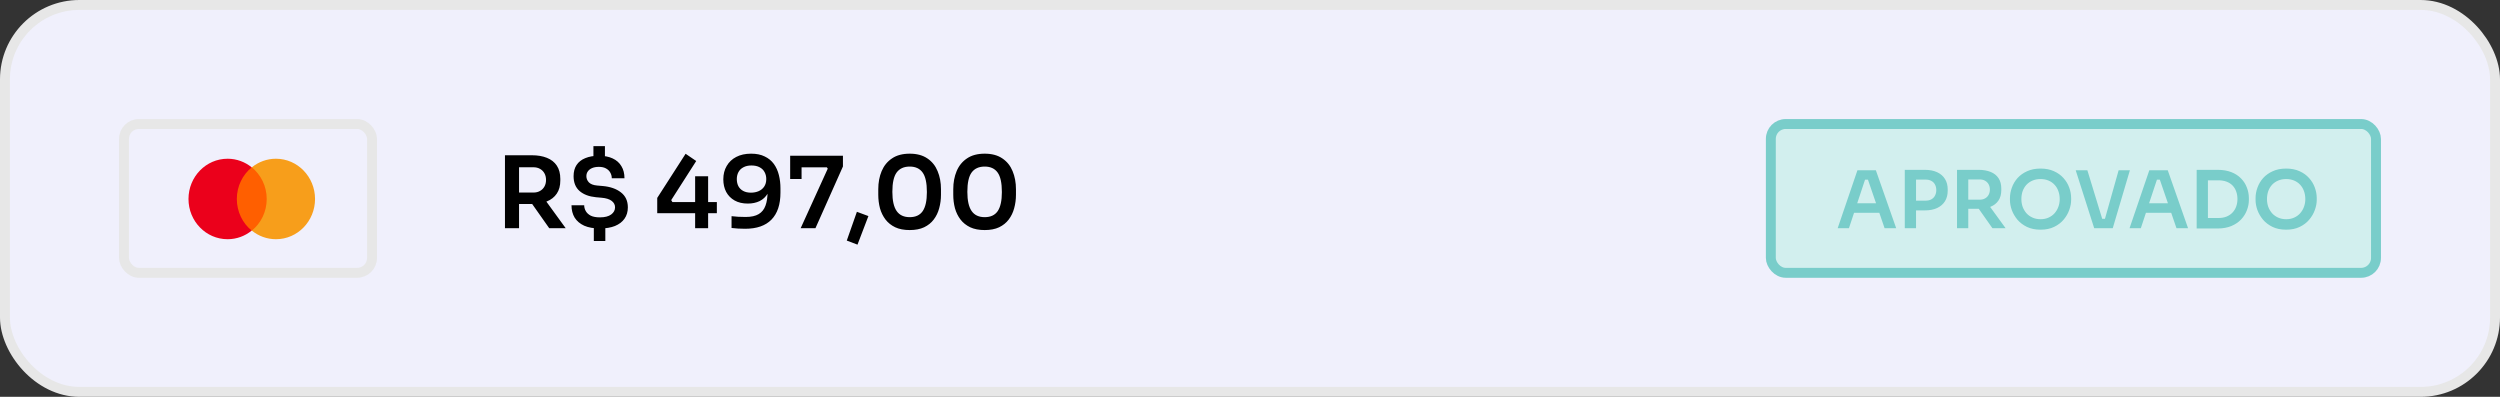
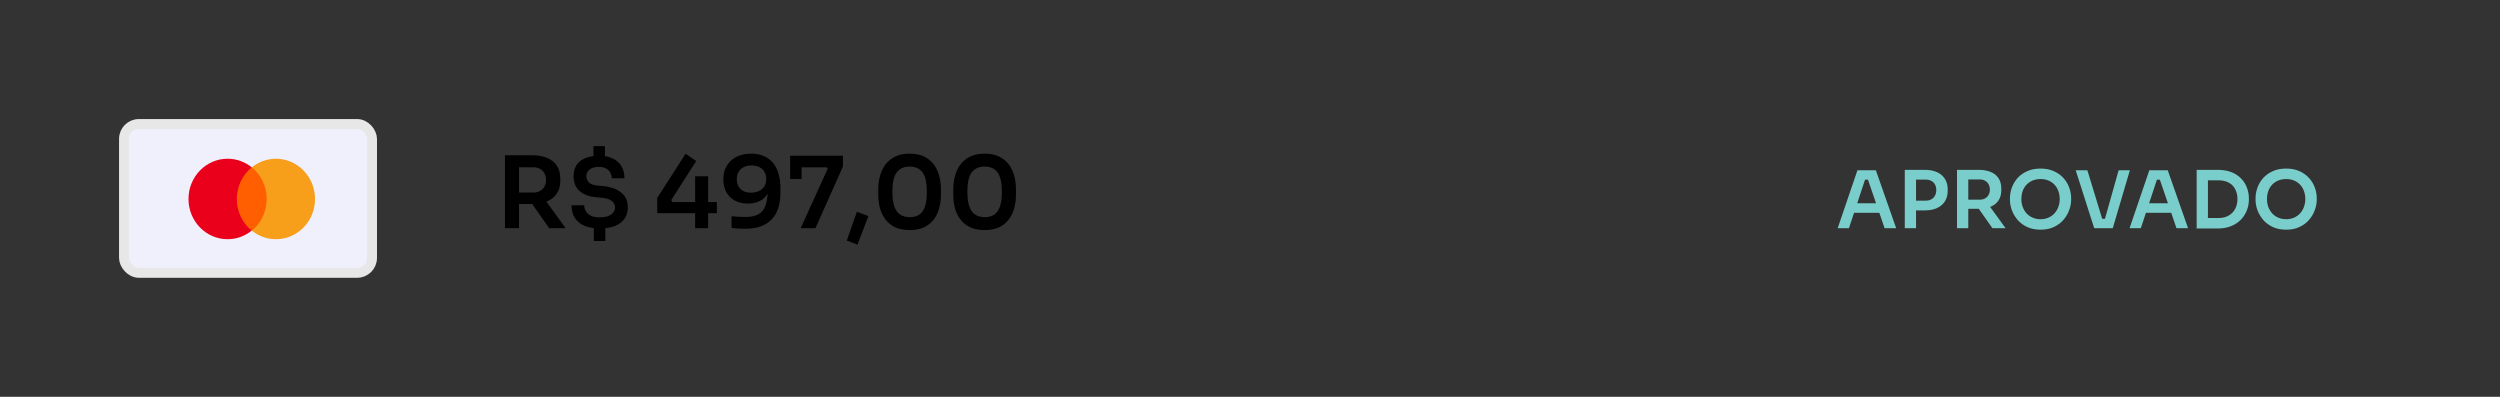
<svg xmlns="http://www.w3.org/2000/svg" width="252" height="40" viewBox="0 0 252 40" fill="none">
  <rect x="0" y="0" width="252" height="40" fill="#333333" stroke="none" />
-   <rect x="0.5" y="0.5" width="251" height="39" rx="7.5" fill="#F0F0FC" stroke="#E7E7E7" />
  <rect x="12.5" y="12.5" width="25" height="15" rx="1.5" fill="#F0F0FC" stroke="#E7E7E7" />
  <path d="M23.653 16.868H27.102V23.246H23.653V16.868Z" fill="#FF5F00" />
  <path d="M23.872 20.057C23.872 18.761 24.464 17.611 25.372 16.868C24.705 16.327 23.861 16 22.942 16C20.763 16 19 17.814 19 20.057C19 22.299 20.763 24.113 22.942 24.113C23.861 24.113 24.705 23.786 25.372 23.245C24.464 22.513 23.872 21.352 23.872 20.057Z" fill="#EB001B" />
  <path d="M31.756 20.057C31.756 22.299 29.993 24.113 27.814 24.113C26.894 24.113 26.051 23.786 25.383 23.245C26.303 22.502 26.884 21.352 26.884 20.057C26.884 18.761 26.292 17.611 25.383 16.868C26.051 16.327 26.894 16 27.814 16C29.993 16 31.756 17.825 31.756 20.057Z" fill="#F79E1B" />
-   <rect x="178.5" y="12.5" width="61" height="15" rx="1.5" fill="#D2EFEE" stroke="#79CDCA" />
  <path d="M185.238 23L187.23 17.16H189.086L191.134 23H189.966L188.23 17.936L188.638 18.112H187.638L188.054 17.936L186.374 23H185.238ZM186.63 21.448L186.99 20.488H189.358L189.71 21.448H186.63ZM192.977 21.208V20.224H194.113C194.343 20.224 194.535 20.179 194.689 20.088C194.849 19.997 194.969 19.872 195.049 19.712C195.135 19.552 195.177 19.368 195.177 19.16C195.177 18.952 195.135 18.768 195.049 18.608C194.969 18.448 194.849 18.325 194.689 18.24C194.535 18.149 194.343 18.104 194.113 18.104H192.977V17.12H194.017C194.508 17.12 194.924 17.2 195.265 17.36C195.612 17.52 195.876 17.749 196.057 18.048C196.239 18.341 196.329 18.691 196.329 19.096V19.224C196.329 19.629 196.239 19.981 196.057 20.28C195.876 20.573 195.612 20.803 195.265 20.968C194.924 21.128 194.508 21.208 194.017 21.208H192.977ZM192.001 23V17.12H193.137V23H192.001ZM197.267 23V17.12H198.403V23H197.267ZM200.835 23L199.043 20.456H200.315L202.163 23H200.835ZM198.067 21.048V20.128H199.555C199.763 20.128 199.942 20.085 200.091 20C200.246 19.915 200.366 19.795 200.451 19.64C200.536 19.485 200.579 19.309 200.579 19.112C200.579 18.909 200.536 18.731 200.451 18.576C200.366 18.421 200.246 18.301 200.091 18.216C199.942 18.131 199.763 18.088 199.555 18.088H198.067V17.12H199.435C199.904 17.12 200.31 17.189 200.651 17.328C200.998 17.467 201.264 17.677 201.451 17.96C201.638 18.243 201.731 18.597 201.731 19.024V19.152C201.731 19.584 201.635 19.939 201.443 20.216C201.256 20.493 200.992 20.701 200.651 20.84C200.31 20.979 199.904 21.048 199.435 21.048H198.067ZM205.691 23.152C205.163 23.152 204.704 23.059 204.315 22.872C203.931 22.685 203.611 22.443 203.355 22.144C203.104 21.84 202.915 21.515 202.787 21.168C202.664 20.816 202.603 20.477 202.603 20.152V19.976C202.603 19.619 202.667 19.264 202.795 18.912C202.923 18.555 203.115 18.232 203.371 17.944C203.632 17.656 203.955 17.427 204.339 17.256C204.723 17.08 205.173 16.992 205.691 16.992C206.203 16.992 206.651 17.08 207.035 17.256C207.419 17.427 207.739 17.656 207.995 17.944C208.256 18.232 208.451 18.555 208.579 18.912C208.707 19.264 208.771 19.619 208.771 19.976V20.152C208.771 20.477 208.707 20.816 208.579 21.168C208.456 21.515 208.267 21.84 208.011 22.144C207.76 22.443 207.44 22.685 207.051 22.872C206.667 23.059 206.213 23.152 205.691 23.152ZM205.691 22.096C205.989 22.096 206.256 22.043 206.491 21.936C206.731 21.829 206.933 21.683 207.099 21.496C207.269 21.304 207.397 21.088 207.483 20.848C207.573 20.603 207.619 20.344 207.619 20.072C207.619 19.779 207.573 19.509 207.483 19.264C207.397 19.019 207.269 18.805 207.099 18.624C206.933 18.443 206.731 18.301 206.491 18.2C206.251 18.099 205.984 18.048 205.691 18.048C205.392 18.048 205.123 18.099 204.883 18.2C204.643 18.301 204.437 18.443 204.267 18.624C204.101 18.805 203.973 19.019 203.883 19.264C203.797 19.509 203.755 19.779 203.755 20.072C203.755 20.344 203.797 20.603 203.883 20.848C203.973 21.088 204.101 21.304 204.267 21.496C204.437 21.683 204.643 21.829 204.883 21.936C205.123 22.043 205.392 22.096 205.691 22.096ZM211.094 23L209.23 17.16H210.406L211.95 22.216L211.614 22.056H212.478L212.134 22.216L213.558 17.16H214.694L212.966 23H211.094ZM214.66 23L216.652 17.16H218.508L220.556 23H219.388L217.652 17.936L218.06 18.112H217.06L217.476 17.936L215.796 23H214.66ZM216.052 21.448L216.412 20.488H218.78L219.132 21.448H216.052ZM222.399 23.032V21.976H223.607C223.911 21.976 224.18 21.931 224.415 21.84C224.655 21.744 224.858 21.611 225.023 21.44C225.188 21.269 225.314 21.069 225.399 20.84C225.49 20.605 225.535 20.347 225.535 20.064C225.535 19.771 225.49 19.509 225.399 19.28C225.314 19.045 225.188 18.845 225.023 18.68C224.858 18.515 224.655 18.389 224.415 18.304C224.18 18.219 223.911 18.176 223.607 18.176H222.399V17.12H223.535C224.063 17.12 224.524 17.197 224.919 17.352C225.314 17.507 225.642 17.72 225.903 17.992C226.164 18.259 226.359 18.565 226.487 18.912C226.62 19.253 226.687 19.608 226.687 19.976V20.152C226.687 20.504 226.62 20.851 226.487 21.192C226.359 21.533 226.164 21.843 225.903 22.12C225.642 22.397 225.314 22.619 224.919 22.784C224.524 22.949 224.063 23.032 223.535 23.032H222.399ZM221.423 23.032V17.12H222.559V23.032H221.423ZM230.448 23.152C229.92 23.152 229.462 23.059 229.072 22.872C228.688 22.685 228.368 22.443 228.112 22.144C227.862 21.84 227.672 21.515 227.544 21.168C227.422 20.816 227.36 20.477 227.36 20.152V19.976C227.36 19.619 227.424 19.264 227.552 18.912C227.68 18.555 227.872 18.232 228.128 17.944C228.39 17.656 228.712 17.427 229.096 17.256C229.48 17.08 229.931 16.992 230.448 16.992C230.96 16.992 231.408 17.08 231.792 17.256C232.176 17.427 232.496 17.656 232.752 17.944C233.014 18.232 233.208 18.555 233.336 18.912C233.464 19.264 233.528 19.619 233.528 19.976V20.152C233.528 20.477 233.464 20.816 233.336 21.168C233.214 21.515 233.024 21.84 232.768 22.144C232.518 22.443 232.198 22.685 231.808 22.872C231.424 23.059 230.971 23.152 230.448 23.152ZM230.448 22.096C230.747 22.096 231.014 22.043 231.248 21.936C231.488 21.829 231.691 21.683 231.856 21.496C232.027 21.304 232.155 21.088 232.24 20.848C232.331 20.603 232.376 20.344 232.376 20.072C232.376 19.779 232.331 19.509 232.24 19.264C232.155 19.019 232.027 18.805 231.856 18.624C231.691 18.443 231.488 18.301 231.248 18.2C231.008 18.099 230.742 18.048 230.448 18.048C230.15 18.048 229.88 18.099 229.64 18.2C229.4 18.301 229.195 18.443 229.024 18.624C228.859 18.805 228.731 19.019 228.64 19.264C228.555 19.509 228.512 19.779 228.512 20.072C228.512 20.344 228.555 20.603 228.64 20.848C228.731 21.088 228.859 21.304 229.024 21.496C229.195 21.683 229.4 21.829 229.64 21.936C229.88 22.043 230.15 22.096 230.448 22.096Z" fill="#79CDCA" />
  <path d="M50.9 23V15.65H52.32V23H50.9ZM55.36 23L53.12 19.82H54.71L57.02 23H55.36ZM51.9 20.56V19.41H53.76C54.02 19.41 54.243 19.357 54.43 19.25C54.623 19.143 54.773 18.993 54.88 18.8C54.987 18.607 55.04 18.387 55.04 18.14C55.04 17.887 54.987 17.663 54.88 17.47C54.773 17.277 54.623 17.127 54.43 17.02C54.243 16.913 54.02 16.86 53.76 16.86H51.9V15.65H53.61C54.197 15.65 54.703 15.737 55.13 15.91C55.563 16.083 55.897 16.347 56.13 16.7C56.363 17.053 56.48 17.497 56.48 18.03V18.19C56.48 18.73 56.36 19.173 56.12 19.52C55.887 19.867 55.557 20.127 55.13 20.3C54.703 20.473 54.197 20.56 53.61 20.56H51.9ZM60.467 23.03C59.841 23.03 59.314 22.937 58.887 22.75C58.467 22.557 58.147 22.287 57.927 21.94C57.714 21.587 57.607 21.17 57.607 20.69H58.887C58.887 20.897 58.941 21.093 59.047 21.28C59.154 21.467 59.321 21.62 59.547 21.74C59.781 21.853 60.087 21.91 60.467 21.91C60.967 21.91 61.347 21.813 61.607 21.62C61.867 21.427 61.997 21.187 61.997 20.9C61.997 20.64 61.884 20.423 61.657 20.25C61.437 20.077 61.094 19.97 60.627 19.93L60.067 19.88C59.381 19.813 58.834 19.607 58.427 19.26C58.021 18.907 57.817 18.407 57.817 17.76C57.817 17.313 57.917 16.937 58.117 16.63C58.324 16.323 58.617 16.093 58.997 15.94C59.384 15.78 59.841 15.7 60.367 15.7C60.914 15.7 61.377 15.79 61.757 15.97C62.144 16.15 62.437 16.41 62.637 16.75C62.844 17.083 62.947 17.49 62.947 17.97H61.667C61.667 17.763 61.617 17.573 61.517 17.4C61.424 17.227 61.281 17.087 61.087 16.98C60.901 16.873 60.661 16.82 60.367 16.82C60.101 16.82 59.874 16.86 59.687 16.94C59.501 17.02 59.357 17.13 59.257 17.27C59.157 17.41 59.107 17.573 59.107 17.76C59.107 17.993 59.191 18.2 59.357 18.38C59.531 18.56 59.807 18.667 60.187 18.7L60.747 18.75C61.514 18.817 62.127 19.03 62.587 19.39C63.054 19.75 63.287 20.253 63.287 20.9C63.287 21.347 63.174 21.73 62.947 22.05C62.727 22.363 62.407 22.607 61.987 22.78C61.567 22.947 61.061 23.03 60.467 23.03ZM59.857 24.29V22.83H61.017V24.29H59.857ZM59.817 16.19V14.73H60.977V16.19H59.817ZM66.249 21.49V19.95L69.109 15.5L70.179 16.23L67.659 20.17L67.779 20.37H72.259V21.49H66.249ZM70.069 23V17.77H71.379V23H70.069ZM75.71 15.49C76.25 15.49 76.707 15.583 77.08 15.77C77.46 15.95 77.767 16.2 78 16.52C78.234 16.84 78.404 17.213 78.51 17.64C78.617 18.06 78.67 18.507 78.67 18.98V19.42C78.67 20.613 78.367 21.52 77.76 22.14C77.16 22.753 76.277 23.06 75.11 23.06C74.857 23.06 74.62 23.053 74.4 23.04C74.18 23.027 73.96 23.007 73.74 22.98V21.79C73.96 21.817 74.184 21.837 74.41 21.85C74.644 21.863 74.894 21.87 75.16 21.87C75.72 21.87 76.16 21.773 76.48 21.58C76.8 21.387 77.027 21.103 77.16 20.73C77.3 20.357 77.37 19.893 77.37 19.34V18.69L77.69 18.23C77.684 18.743 77.58 19.17 77.38 19.51C77.187 19.843 76.917 20.097 76.57 20.27C76.224 20.437 75.827 20.52 75.38 20.52C74.86 20.52 74.417 20.417 74.05 20.21C73.684 20.003 73.4 19.717 73.2 19.35C73.007 18.983 72.91 18.557 72.91 18.07C72.91 17.563 73.024 17.117 73.25 16.73C73.477 16.337 73.797 16.033 74.21 15.82C74.63 15.6 75.13 15.49 75.71 15.49ZM75.74 16.68C75.427 16.68 75.16 16.74 74.94 16.86C74.72 16.973 74.554 17.133 74.44 17.34C74.327 17.547 74.27 17.783 74.27 18.05C74.27 18.323 74.324 18.563 74.43 18.77C74.544 18.977 74.707 19.137 74.92 19.25C75.134 19.363 75.39 19.42 75.69 19.42C75.977 19.42 76.237 19.37 76.47 19.27C76.71 19.163 76.897 19.01 77.03 18.81C77.17 18.603 77.24 18.35 77.24 18.05C77.24 17.79 77.184 17.557 77.07 17.35C76.964 17.143 76.797 16.98 76.57 16.86C76.35 16.74 76.074 16.68 75.74 16.68ZM80.708 23L83.438 17L83.348 16.87H79.648V15.7H84.968V16.78L82.198 23H80.708ZM79.648 18.04V15.7H80.798V18.04H79.648ZM86.435 24.66L85.355 24.25L86.375 21.35L87.535 21.78L86.435 24.66ZM91.7 23.19C91.127 23.19 90.64 23.097 90.24 22.91C89.84 22.717 89.513 22.457 89.26 22.13C89.007 21.797 88.82 21.417 88.7 20.99C88.587 20.557 88.53 20.103 88.53 19.63V19.07C88.53 18.397 88.644 17.79 88.87 17.25C89.097 16.71 89.444 16.283 89.91 15.97C90.377 15.65 90.974 15.49 91.7 15.49C92.42 15.49 93.013 15.65 93.48 15.97C93.947 16.283 94.29 16.71 94.51 17.25C94.737 17.79 94.85 18.397 94.85 19.07V19.63C94.85 20.103 94.79 20.557 94.67 20.99C94.557 21.417 94.374 21.797 94.12 22.13C93.874 22.457 93.55 22.717 93.15 22.91C92.75 23.097 92.267 23.19 91.7 23.19ZM91.7 21.89C92.293 21.89 92.73 21.687 93.01 21.28C93.29 20.867 93.43 20.227 93.43 19.36C93.43 18.44 93.287 17.783 93 17.39C92.713 16.99 92.28 16.79 91.7 16.79C91.114 16.79 90.674 16.99 90.38 17.39C90.094 17.783 89.95 18.433 89.95 19.34C89.95 20.213 90.094 20.857 90.38 21.27C90.667 21.683 91.107 21.89 91.7 21.89ZM99.259 23.19C98.685 23.19 98.199 23.097 97.799 22.91C97.399 22.717 97.072 22.457 96.819 22.13C96.565 21.797 96.379 21.417 96.259 20.99C96.145 20.557 96.089 20.103 96.089 19.63V19.07C96.089 18.397 96.202 17.79 96.429 17.25C96.655 16.71 97.002 16.283 97.469 15.97C97.935 15.65 98.532 15.49 99.259 15.49C99.979 15.49 100.572 15.65 101.039 15.97C101.505 16.283 101.849 16.71 102.069 17.25C102.295 17.79 102.409 18.397 102.409 19.07V19.63C102.409 20.103 102.349 20.557 102.229 20.99C102.115 21.417 101.932 21.797 101.679 22.13C101.432 22.457 101.109 22.717 100.709 22.91C100.309 23.097 99.825 23.19 99.259 23.19ZM99.259 21.89C99.852 21.89 100.289 21.687 100.569 21.28C100.849 20.867 100.989 20.227 100.989 19.36C100.989 18.44 100.845 17.783 100.559 17.39C100.272 16.99 99.839 16.79 99.259 16.79C98.672 16.79 98.232 16.99 97.939 17.39C97.652 17.783 97.509 18.433 97.509 19.34C97.509 20.213 97.652 20.857 97.939 21.27C98.225 21.683 98.665 21.89 99.259 21.89Z" fill="black" />
</svg>